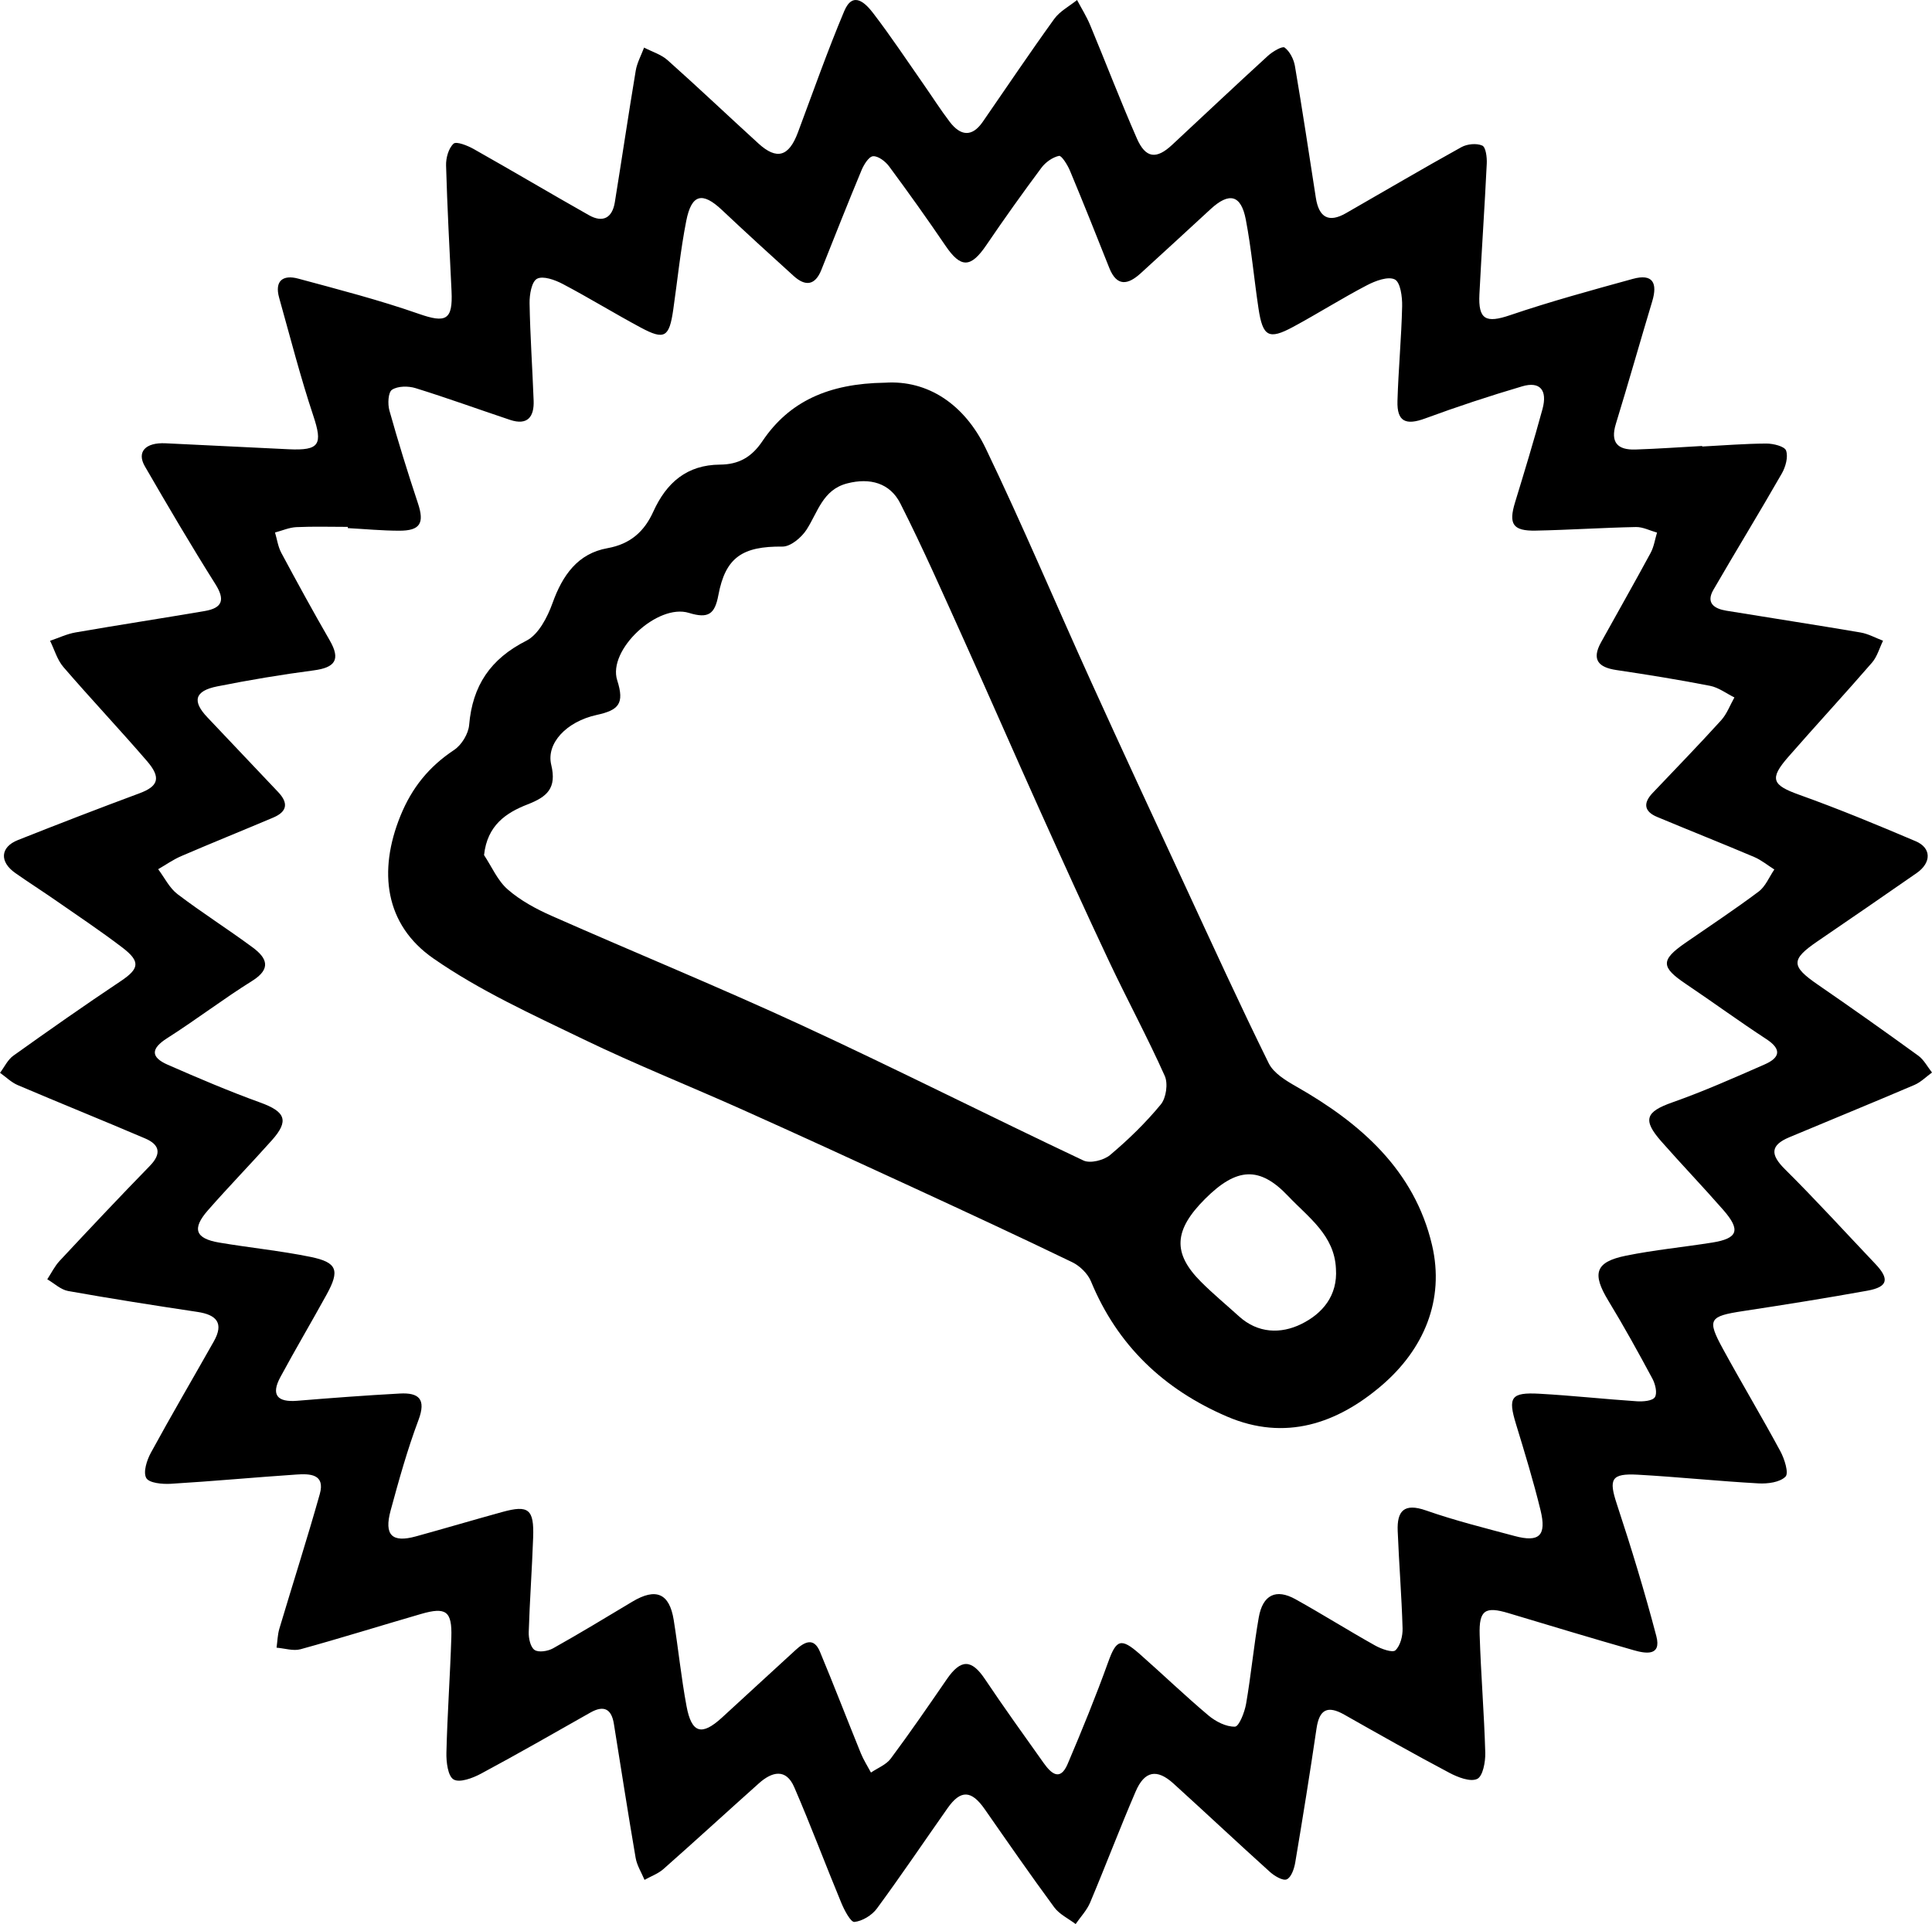
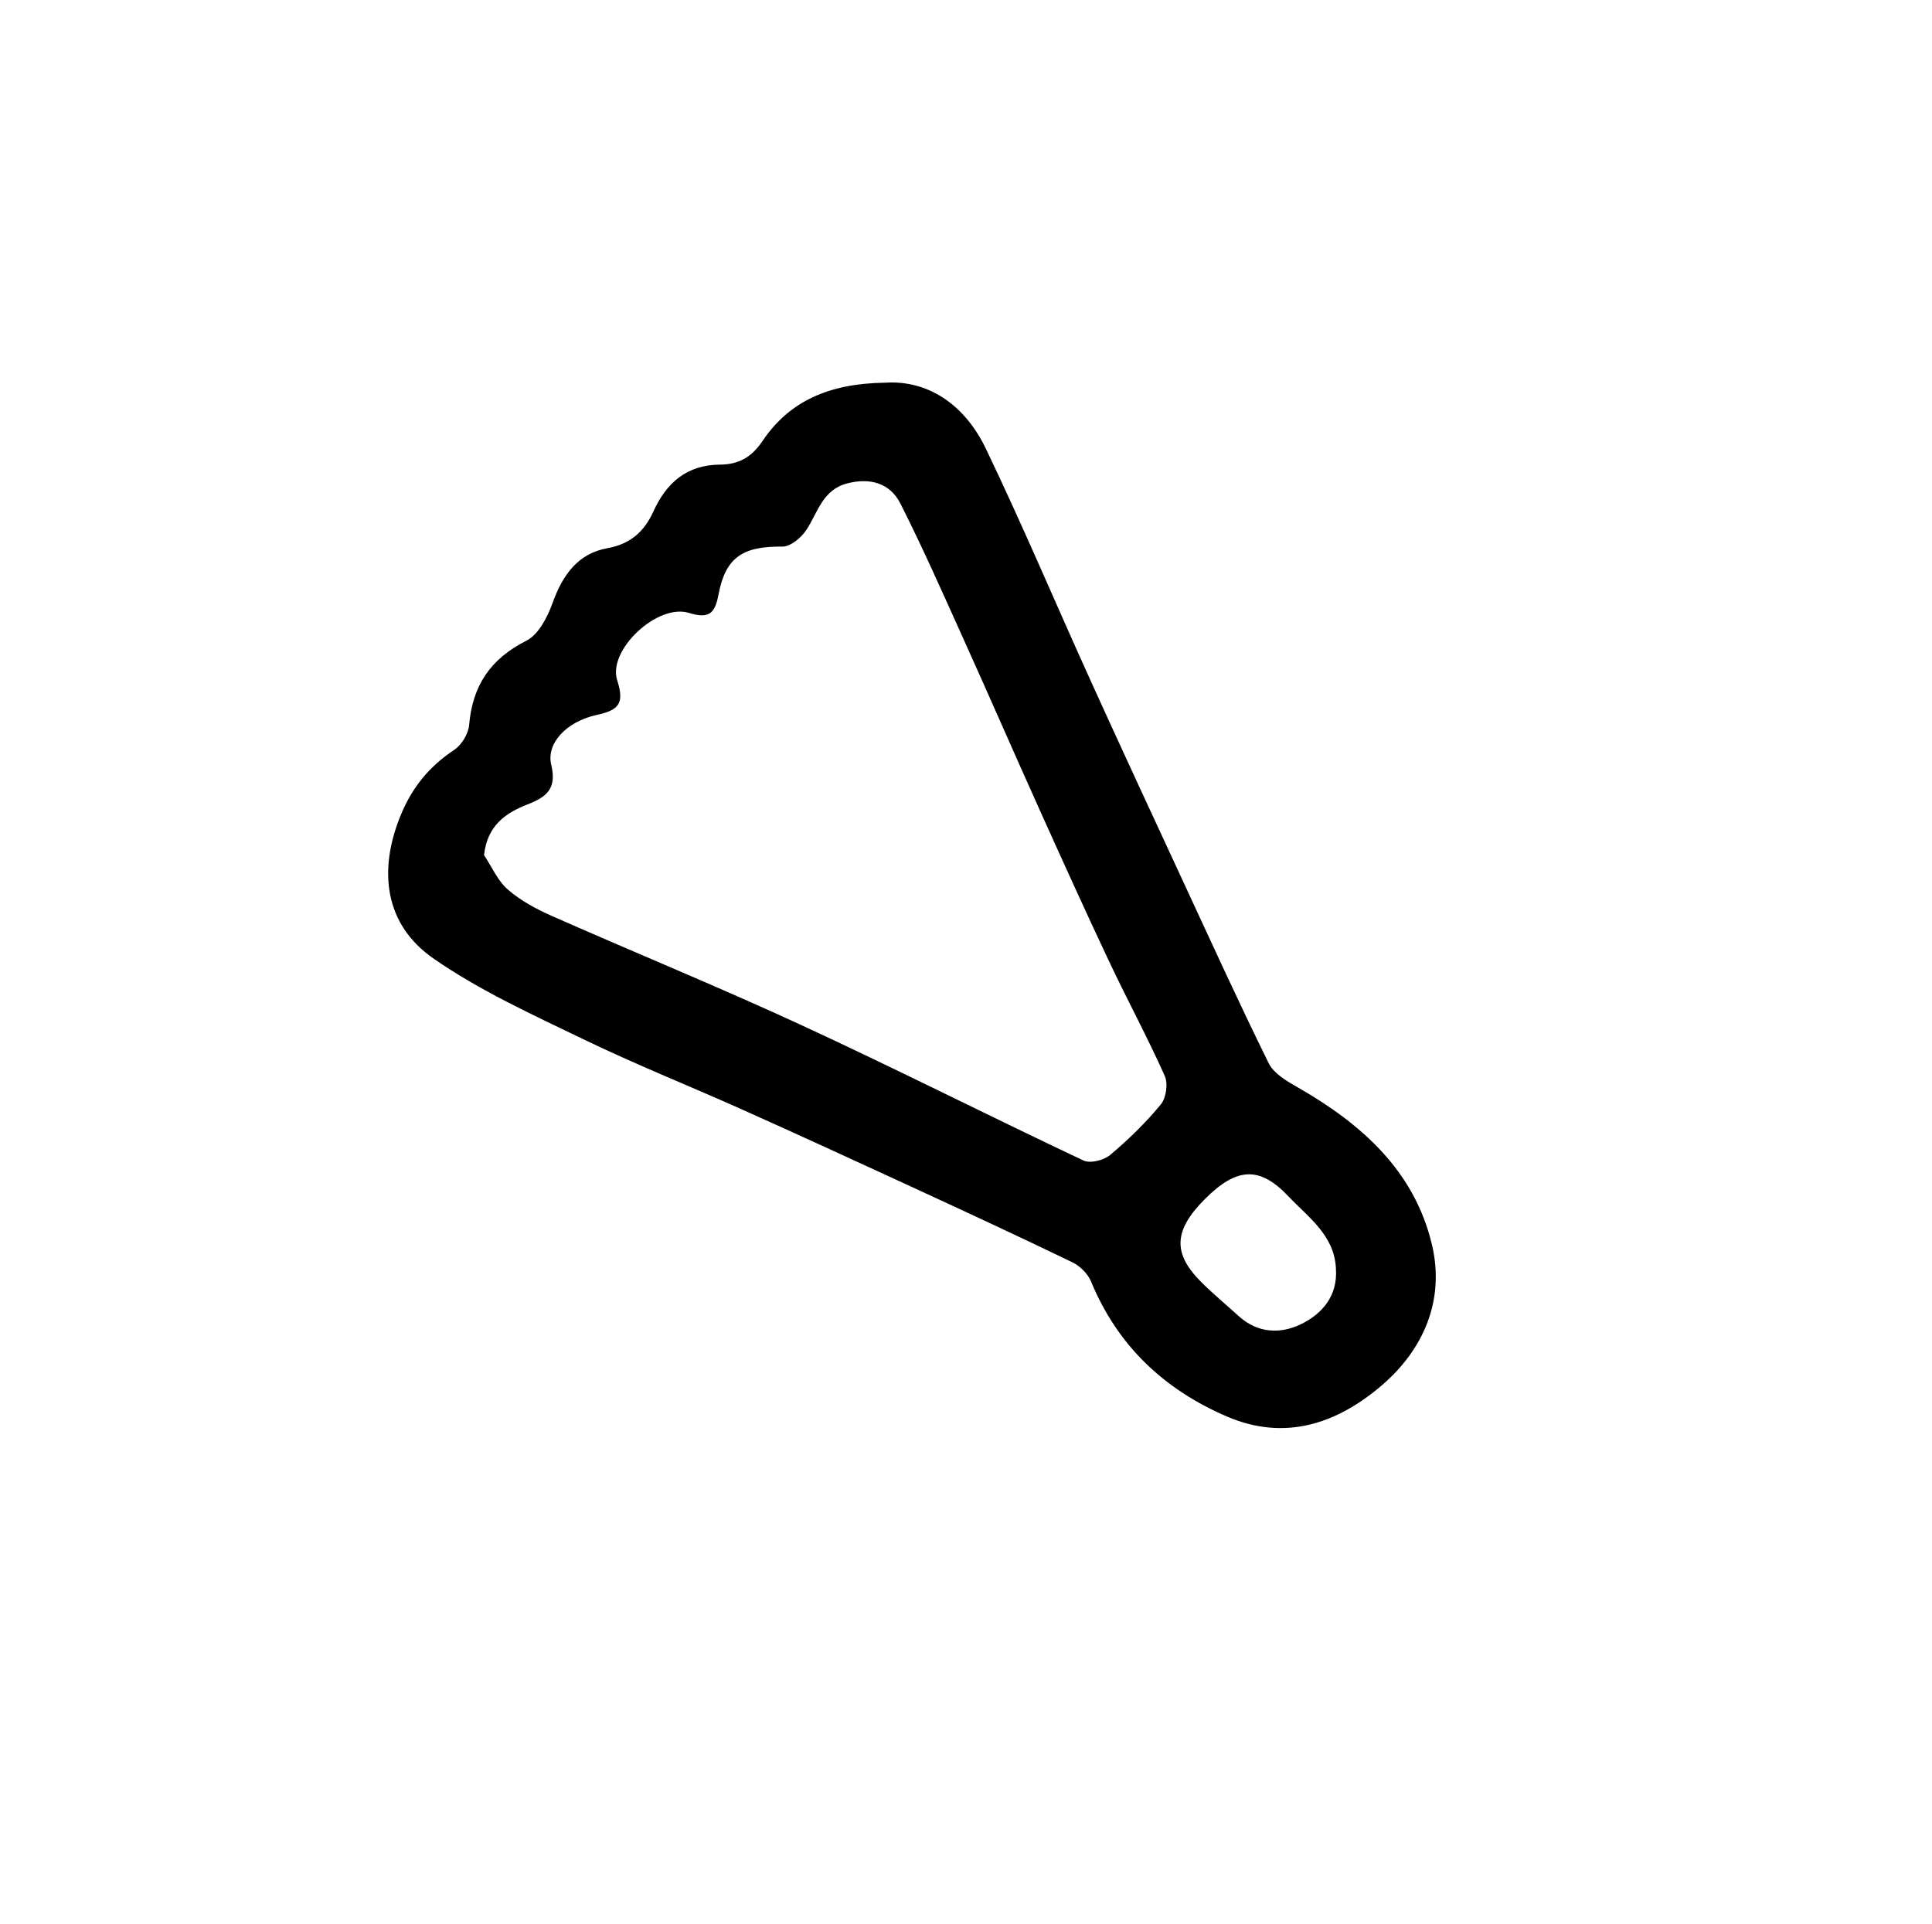
<svg xmlns="http://www.w3.org/2000/svg" id="b" data-name="Layer 2" width="198.27" height="197.483" viewBox="0 0 198.27 197.483">
  <g id="c" data-name="Layer 1">
    <g>
-       <path d="M174.68,45.831c2.196-.114,4.391-.295,6.587-.305,.71-.003,1.874,.283,2.027,.717,.233,.662-.048,1.675-.436,2.354-2.293,4.007-4.708,7.945-7.022,11.94-.79,1.364,.096,1.941,1.314,2.142,4.596,.755,9.201,1.458,13.792,2.24,.793,.135,1.537,.556,2.304,.845-.371,.757-.602,1.636-1.136,2.252-2.819,3.252-5.74,6.415-8.573,9.654-1.993,2.279-1.677,2.909,1.11,3.906,4.037,1.444,8.005,3.091,11.953,4.768,1.624,.69,1.622,2.202,.095,3.266-3.378,2.354-6.775,4.68-10.173,7.004-2.754,1.883-2.728,2.551,.029,4.449,3.467,2.386,6.904,4.818,10.31,7.29,.582,.423,.946,1.146,1.41,1.73-.599,.432-1.143,.991-1.805,1.274-4.262,1.821-8.554,3.575-12.83,5.366-1.973,.826-1.969,1.785-.462,3.281,3.179,3.153,6.193,6.471,9.278,9.718,1.481,1.559,1.296,2.371-.81,2.752-4.237,.766-8.491,1.444-12.749,2.092-3.504,.534-3.736,.84-2.084,3.872,1.925,3.531,3.996,6.983,5.903,10.523,.423,.785,.881,2.238,.524,2.6-.576,.585-1.827,.744-2.771,.692-4.127-.228-8.242-.66-12.369-.891-2.765-.155-3.014,.453-2.17,3.008,1.479,4.48,2.858,9.001,4.055,13.563,.546,2.081-1.11,1.788-2.311,1.446-4.299-1.227-8.579-2.522-12.861-3.808-2.391-.718-3.038-.321-2.959,2.229,.125,4.036,.463,8.065,.575,12.101,.026,.933-.246,2.411-.831,2.686-.705,.332-1.986-.169-2.85-.626-3.63-1.922-7.208-3.943-10.782-5.969-1.716-.972-2.565-.549-2.854,1.414-.676,4.597-1.415,9.185-2.186,13.767-.107,.633-.408,1.517-.869,1.72-.394,.174-1.258-.339-1.724-.759-3.327-2.998-6.587-6.068-9.905-9.076-1.691-1.533-2.961-1.307-3.876,.814-1.627,3.773-3.079,7.621-4.676,11.407-.338,.801-.983,1.473-1.486,2.204-.742-.565-1.664-.997-2.194-1.717-2.44-3.313-4.783-6.697-7.135-10.073-1.364-1.958-2.466-2.018-3.811-.107-2.419,3.436-4.766,6.923-7.256,10.305-.506,.688-1.484,1.286-2.303,1.374-.38,.041-1.03-1.19-1.339-1.935-1.642-3.955-3.14-7.971-4.841-11.9-.848-1.958-2.29-1.584-3.615-.401-3.276,2.925-6.512,5.896-9.803,8.804-.548,.484-1.292,.748-1.945,1.114-.312-.751-.778-1.476-.912-2.258-.787-4.58-1.494-9.175-2.234-13.763-.246-1.526-1.025-1.933-2.407-1.152-3.73,2.11-7.446,4.246-11.222,6.27-.85,.456-2.19,.962-2.814,.601-.594-.343-.765-1.796-.742-2.752,.095-3.949,.381-7.893,.505-11.842,.085-2.687-.54-3.141-3.105-2.397-4.125,1.196-8.224,2.48-12.364,3.62-.75,.207-1.641-.093-2.467-.159,.092-.654,.103-1.331,.29-1.957,1.372-4.605,2.843-9.182,4.145-13.806,.585-2.078-1.034-2.099-2.393-2.008-4.299,.289-8.591,.692-12.892,.95-.868,.052-2.229-.073-2.521-.591-.338-.599,.055-1.828,.474-2.597,2.092-3.841,4.307-7.615,6.457-11.425,1.056-1.872,.294-2.732-1.673-3.027-4.433-.665-8.862-1.359-13.274-2.146-.762-.136-1.432-.79-2.144-1.204,.419-.635,.757-1.343,1.269-1.891,3.057-3.273,6.125-6.537,9.252-9.743,1.231-1.262,1.011-2.186-.475-2.821-4.345-1.857-8.729-3.622-13.076-5.474-.665-.283-1.215-.836-1.818-1.263,.449-.594,.786-1.343,1.365-1.756,3.638-2.598,7.298-5.169,11.017-7.65,1.901-1.268,2.067-2.005,.175-3.448-2.229-1.701-4.569-3.259-6.873-4.862-1.365-.949-2.769-1.841-4.128-2.798-1.631-1.148-1.533-2.655,.274-3.373,4.145-1.647,8.308-3.253,12.489-4.805,1.922-.714,2.244-1.588,.763-3.304-2.811-3.259-5.768-6.392-8.578-9.652-.638-.741-.921-1.786-1.368-2.692,.869-.293,1.717-.704,2.611-.859,4.416-.766,8.848-1.443,13.267-2.199,1.786-.306,2.117-1.125,1.089-2.757-2.504-3.975-4.888-8.028-7.24-12.095-.856-1.48,.061-2.46,2.114-2.364,4.218,.196,8.434,.417,12.652,.614,3.173,.148,3.5-.497,2.517-3.448-1.326-3.981-2.366-8.058-3.502-12.102-.492-1.752,.403-2.385,1.959-1.964,4.146,1.119,8.316,2.196,12.364,3.611,2.787,.975,3.511,.661,3.368-2.329-.206-4.297-.44-8.593-.561-12.892-.022-.768,.251-1.763,.769-2.241,.286-.264,1.44,.195,2.074,.553,3.958,2.232,7.866,4.554,11.823,6.789,1.429,.807,2.393,.273,2.652-1.325,.73-4.501,1.394-9.012,2.146-13.51,.136-.814,.564-1.58,.857-2.369,.813,.423,1.753,.703,2.416,1.294,3.147,2.805,6.204,5.709,9.32,8.549,1.887,1.72,3.121,1.349,4.045-1.118,1.559-4.167,3.034-8.371,4.759-12.469,.898-2.132,2.194-.802,2.965,.203,1.811,2.361,3.457,4.849,5.164,7.29,.903,1.29,1.746,2.625,2.701,3.876,1.082,1.417,2.263,1.616,3.381,0,2.44-3.527,4.829-7.09,7.339-10.566,.575-.796,1.552-1.303,2.344-1.942,.452,.856,.972,1.682,1.343,2.572,1.612,3.872,3.11,7.794,4.794,11.635,.897,2.046,2,2.166,3.609,.668,3.277-3.051,6.533-6.125,9.839-9.146,.477-.436,1.48-1.027,1.715-.85,.536,.404,.941,1.205,1.059,1.902,.766,4.495,1.444,9.005,2.144,13.511,.318,2.05,1.337,2.593,3.089,1.589,3.949-2.261,7.868-4.574,11.848-6.778,.592-.328,1.561-.424,2.145-.161,.365,.164,.491,1.209,.46,1.846-.216,4.47-.527,8.936-.754,13.405-.134,2.638,.68,2.993,3.148,2.155,4.145-1.407,8.379-2.563,12.602-3.726,2.052-.565,2.547,.433,1.986,2.299-1.26,4.188-2.448,8.398-3.732,12.579-.586,1.908,.169,2.696,2.003,2.637,2.286-.073,4.568-.238,6.852-.363,.001,.019,.002,.038,.003,.057ZM35.696,54.206c0-.043,0-.085-.001-.128-1.759,0-3.521-.055-5.277,.026-.738,.034-1.463,.359-2.194,.551,.209,.701,.308,1.461,.647,2.093,1.614,3.012,3.254,6.011,4.963,8.971,1.16,2.008,.537,2.802-1.648,3.089-3.31,.434-6.61,.987-9.885,1.64-2.34,.467-2.602,1.519-1.007,3.19,2.423,2.539,4.817,5.105,7.24,7.644,1.077,1.128,.956,2.018-.487,2.63-3.143,1.332-6.309,2.608-9.444,3.957-.83,.357-1.583,.892-2.371,1.345,.652,.865,1.154,1.927,1.984,2.558,2.509,1.908,5.184,3.598,7.719,5.474,1.44,1.066,1.955,2.175-.053,3.429-2.973,1.856-5.766,3.999-8.724,5.88-1.705,1.085-1.698,1.962,.066,2.733,3.127,1.368,6.272,2.713,9.48,3.873,2.588,.936,2.992,1.859,1.201,3.869-2.162,2.427-4.433,4.757-6.574,7.201-1.653,1.887-1.291,2.888,1.153,3.303,3.12,.529,6.281,.839,9.377,1.47,2.747,.56,3.028,1.373,1.665,3.854-1.561,2.84-3.212,5.63-4.751,8.481-.989,1.832-.319,2.602,1.721,2.435,3.507-.288,7.018-.553,10.532-.744,1.964-.107,2.724,.571,1.918,2.721-1.136,3.029-2.011,6.162-2.859,9.288-.687,2.534,.147,3.328,2.602,2.652,2.959-.815,5.901-1.688,8.859-2.503,2.694-.743,3.269-.291,3.167,2.605-.114,3.246-.354,6.487-.454,9.732-.019,.627,.172,1.534,.6,1.824,.414,.282,1.365,.13,1.893-.165,2.746-1.537,5.437-3.171,8.136-4.789,2.421-1.451,3.808-.873,4.249,1.872,.473,2.945,.769,5.921,1.316,8.851,.52,2.789,1.559,3.076,3.631,1.179,2.527-2.314,5.043-4.641,7.573-6.952,.878-.802,1.848-1.347,2.485,.178,1.445,3.461,2.789,6.965,4.203,10.439,.279,.684,.688,1.316,1.036,1.971,.687-.469,1.559-.8,2.028-1.43,1.986-2.668,3.872-5.412,5.757-8.153,1.437-2.089,2.534-2.065,3.907-.016,1.95,2.911,3.998,5.756,6.027,8.613,.751,1.057,1.683,1.942,2.465,.105,1.469-3.453,2.889-6.933,4.161-10.462,.826-2.292,1.297-2.527,3.21-.845,2.375,2.089,4.655,4.288,7.074,6.323,.745,.627,1.823,1.183,2.728,1.152,.419-.014,.99-1.479,1.141-2.347,.509-2.938,.782-5.918,1.298-8.855,.409-2.332,1.772-2.988,3.774-1.873,2.751,1.532,5.421,3.21,8.169,4.749,.63,.353,1.791,.767,2.082,.493,.512-.483,.757-1.481,.735-2.253-.097-3.334-.368-6.662-.501-9.995-.082-2.053,.648-2.898,2.907-2.107,2.974,1.042,6.048,1.805,9.096,2.623,2.526,.678,3.292-.035,2.655-2.649-.726-2.977-1.624-5.915-2.52-8.848-.839-2.744-.523-3.268,2.409-3.106,3.336,.185,6.662,.553,9.996,.774,.633,.042,1.598-.033,1.848-.417,.27-.416,.048-1.347-.248-1.899-1.449-2.699-2.931-5.386-4.523-8.003-1.699-2.794-1.362-3.979,1.794-4.622,2.924-.596,5.912-.878,8.863-1.349,2.643-.422,2.948-1.274,1.14-3.343-2.081-2.381-4.273-4.665-6.362-7.039-1.96-2.228-1.601-3.042,1.133-4.007,3.216-1.135,6.345-2.524,9.471-3.896,1.52-.667,1.825-1.52,.176-2.597-2.789-1.821-5.48-3.792-8.245-5.65-2.587-1.739-2.622-2.456-.081-4.219,2.52-1.748,5.086-3.435,7.536-5.276,.705-.53,1.081-1.498,1.607-2.265-.691-.435-1.338-.974-2.081-1.288-3.304-1.401-6.642-2.722-9.952-4.108-1.314-.55-1.46-1.401-.471-2.442,2.358-2.482,4.743-4.939,7.043-7.474,.595-.656,.917-1.558,1.364-2.347-.831-.409-1.621-1.021-2.499-1.192-3.19-.625-6.403-1.141-9.619-1.621-1.853-.276-2.549-1.073-1.575-2.835,1.696-3.064,3.43-6.108,5.095-9.189,.34-.629,.444-1.385,.656-2.082-.723-.201-1.449-.586-2.167-.572-3.43,.069-6.857,.3-10.287,.368-2.35,.047-2.794-.678-2.116-2.895,.974-3.182,1.939-6.368,2.815-9.578,.532-1.951-.261-2.873-2.078-2.337-3.353,.99-6.679,2.088-9.959,3.296-1.994,.735-2.908,.33-2.845-1.787,.096-3.247,.406-6.487,.48-9.734,.022-.955-.176-2.457-.755-2.745-.696-.347-2.003,.149-2.875,.605-2.559,1.338-5.006,2.887-7.549,4.26-2.514,1.357-3.126,1.017-3.563-1.889-.457-3.038-.725-6.109-1.302-9.122-.488-2.548-1.699-2.833-3.607-1.077-2.392,2.2-4.777,4.408-7.182,6.593-1.293,1.176-2.443,1.413-3.226-.563-1.32-3.33-2.65-6.657-4.029-9.963-.249-.597-.863-1.582-1.126-1.526-.667,.142-1.386,.656-1.809,1.225-1.936,2.6-3.82,5.242-5.641,7.924-1.612,2.374-2.626,2.391-4.203,.068-1.869-2.754-3.804-5.465-5.784-8.141-.376-.509-1.121-1.08-1.649-1.039-.439,.035-.946,.872-1.187,1.451-1.411,3.388-2.757,6.802-4.116,10.212-.642,1.61-1.641,1.71-2.836,.631-2.476-2.238-4.938-4.491-7.367-6.779-2.007-1.89-3.119-1.641-3.663,1.126-.592,3.01-.897,6.076-1.335,9.116-.408,2.828-.895,3.133-3.322,1.834-2.701-1.446-5.314-3.059-8.025-4.485-.794-.417-2.013-.86-2.631-.531-.557,.297-.78,1.637-.765,2.511,.058,3.335,.293,6.666,.417,10.001,.062,1.662-.622,2.572-2.423,1.971-3.234-1.08-6.439-2.248-9.695-3.256-.745-.231-1.816-.225-2.415,.165-.399,.26-.457,1.458-.27,2.125,.897,3.2,1.883,6.378,2.931,9.533,.675,2.03,.243,2.813-1.921,2.81-1.758-.003-3.515-.171-5.272-.266Z" />
      <path d="M90.803,39.282c4.407-.304,8.186,2.225,10.362,6.753,3.782,7.872,7.175,15.93,10.786,23.886,3.179,7.004,6.42,13.98,9.655,20.959,2.828,6.102,5.621,12.222,8.596,18.252,.502,1.018,1.76,1.78,2.825,2.386,6.617,3.763,12.133,8.608,13.933,16.268,1.328,5.654-.857,10.724-5.165,14.414-4.547,3.894-9.89,5.765-15.881,3.19-6.464-2.778-11.235-7.282-13.953-13.871-.329-.796-1.141-1.589-1.93-1.97-5.513-2.664-11.07-5.237-16.629-7.803-5.719-2.639-11.443-5.269-17.191-7.844-5.434-2.435-10.977-4.641-16.334-7.231-5.254-2.54-10.647-4.991-15.407-8.301-4.99-3.47-5.671-8.97-3.38-14.62,1.183-2.917,2.941-5.068,5.518-6.78,.764-.507,1.46-1.653,1.537-2.56,.342-4.041,2.187-6.785,5.873-8.649,1.25-.632,2.167-2.421,2.69-3.877,1.021-2.846,2.592-5.077,5.633-5.62,2.383-.426,3.794-1.744,4.703-3.75,1.351-2.979,3.446-4.804,6.847-4.827,1.895-.013,3.229-.74,4.35-2.407,2.744-4.078,6.784-5.915,12.56-6Zm-41.127,48.484c.793,1.195,1.387,2.618,2.43,3.526,1.3,1.132,2.9,2,4.494,2.705,8.561,3.786,17.232,7.331,25.727,11.258,9.685,4.478,19.21,9.302,28.86,13.857,.692,.327,2.09-.02,2.733-.561,1.874-1.575,3.653-3.307,5.207-5.193,.549-.667,.758-2.143,.405-2.93-1.78-3.975-3.856-7.817-5.715-11.758-2.425-5.14-4.769-10.319-7.104-15.502-2.619-5.814-5.164-11.662-7.789-17.474-2.123-4.699-4.2-9.425-6.529-14.023-1.061-2.095-3.109-2.66-5.45-2.056-2.523,.65-3.007,2.951-4.179,4.757-.519,.801-1.63,1.737-2.464,1.729-4.088-.04-5.851,1.084-6.581,4.988-.363,1.94-1.017,2.435-3.025,1.817-3.209-.988-8.358,3.796-7.355,6.922,.77,2.399,.145,3.061-2.096,3.55-3.134,.684-5.202,2.924-4.675,5.121,.579,2.411-.421,3.284-2.438,4.068-2.175,.845-4.129,2.129-4.457,5.199Zm87.423,42.448c-.15-3.433-2.839-5.271-4.898-7.445-2.938-3.1-5.292-2.951-8.522,.273-3.226,3.221-3.366,5.582-.421,8.528,1.237,1.237,2.591,2.357,3.889,3.534,1.944,1.763,4.294,1.824,6.392,.796,2.165-1.061,3.755-2.909,3.56-5.686Z" />
    </g>
  </g>
</svg>